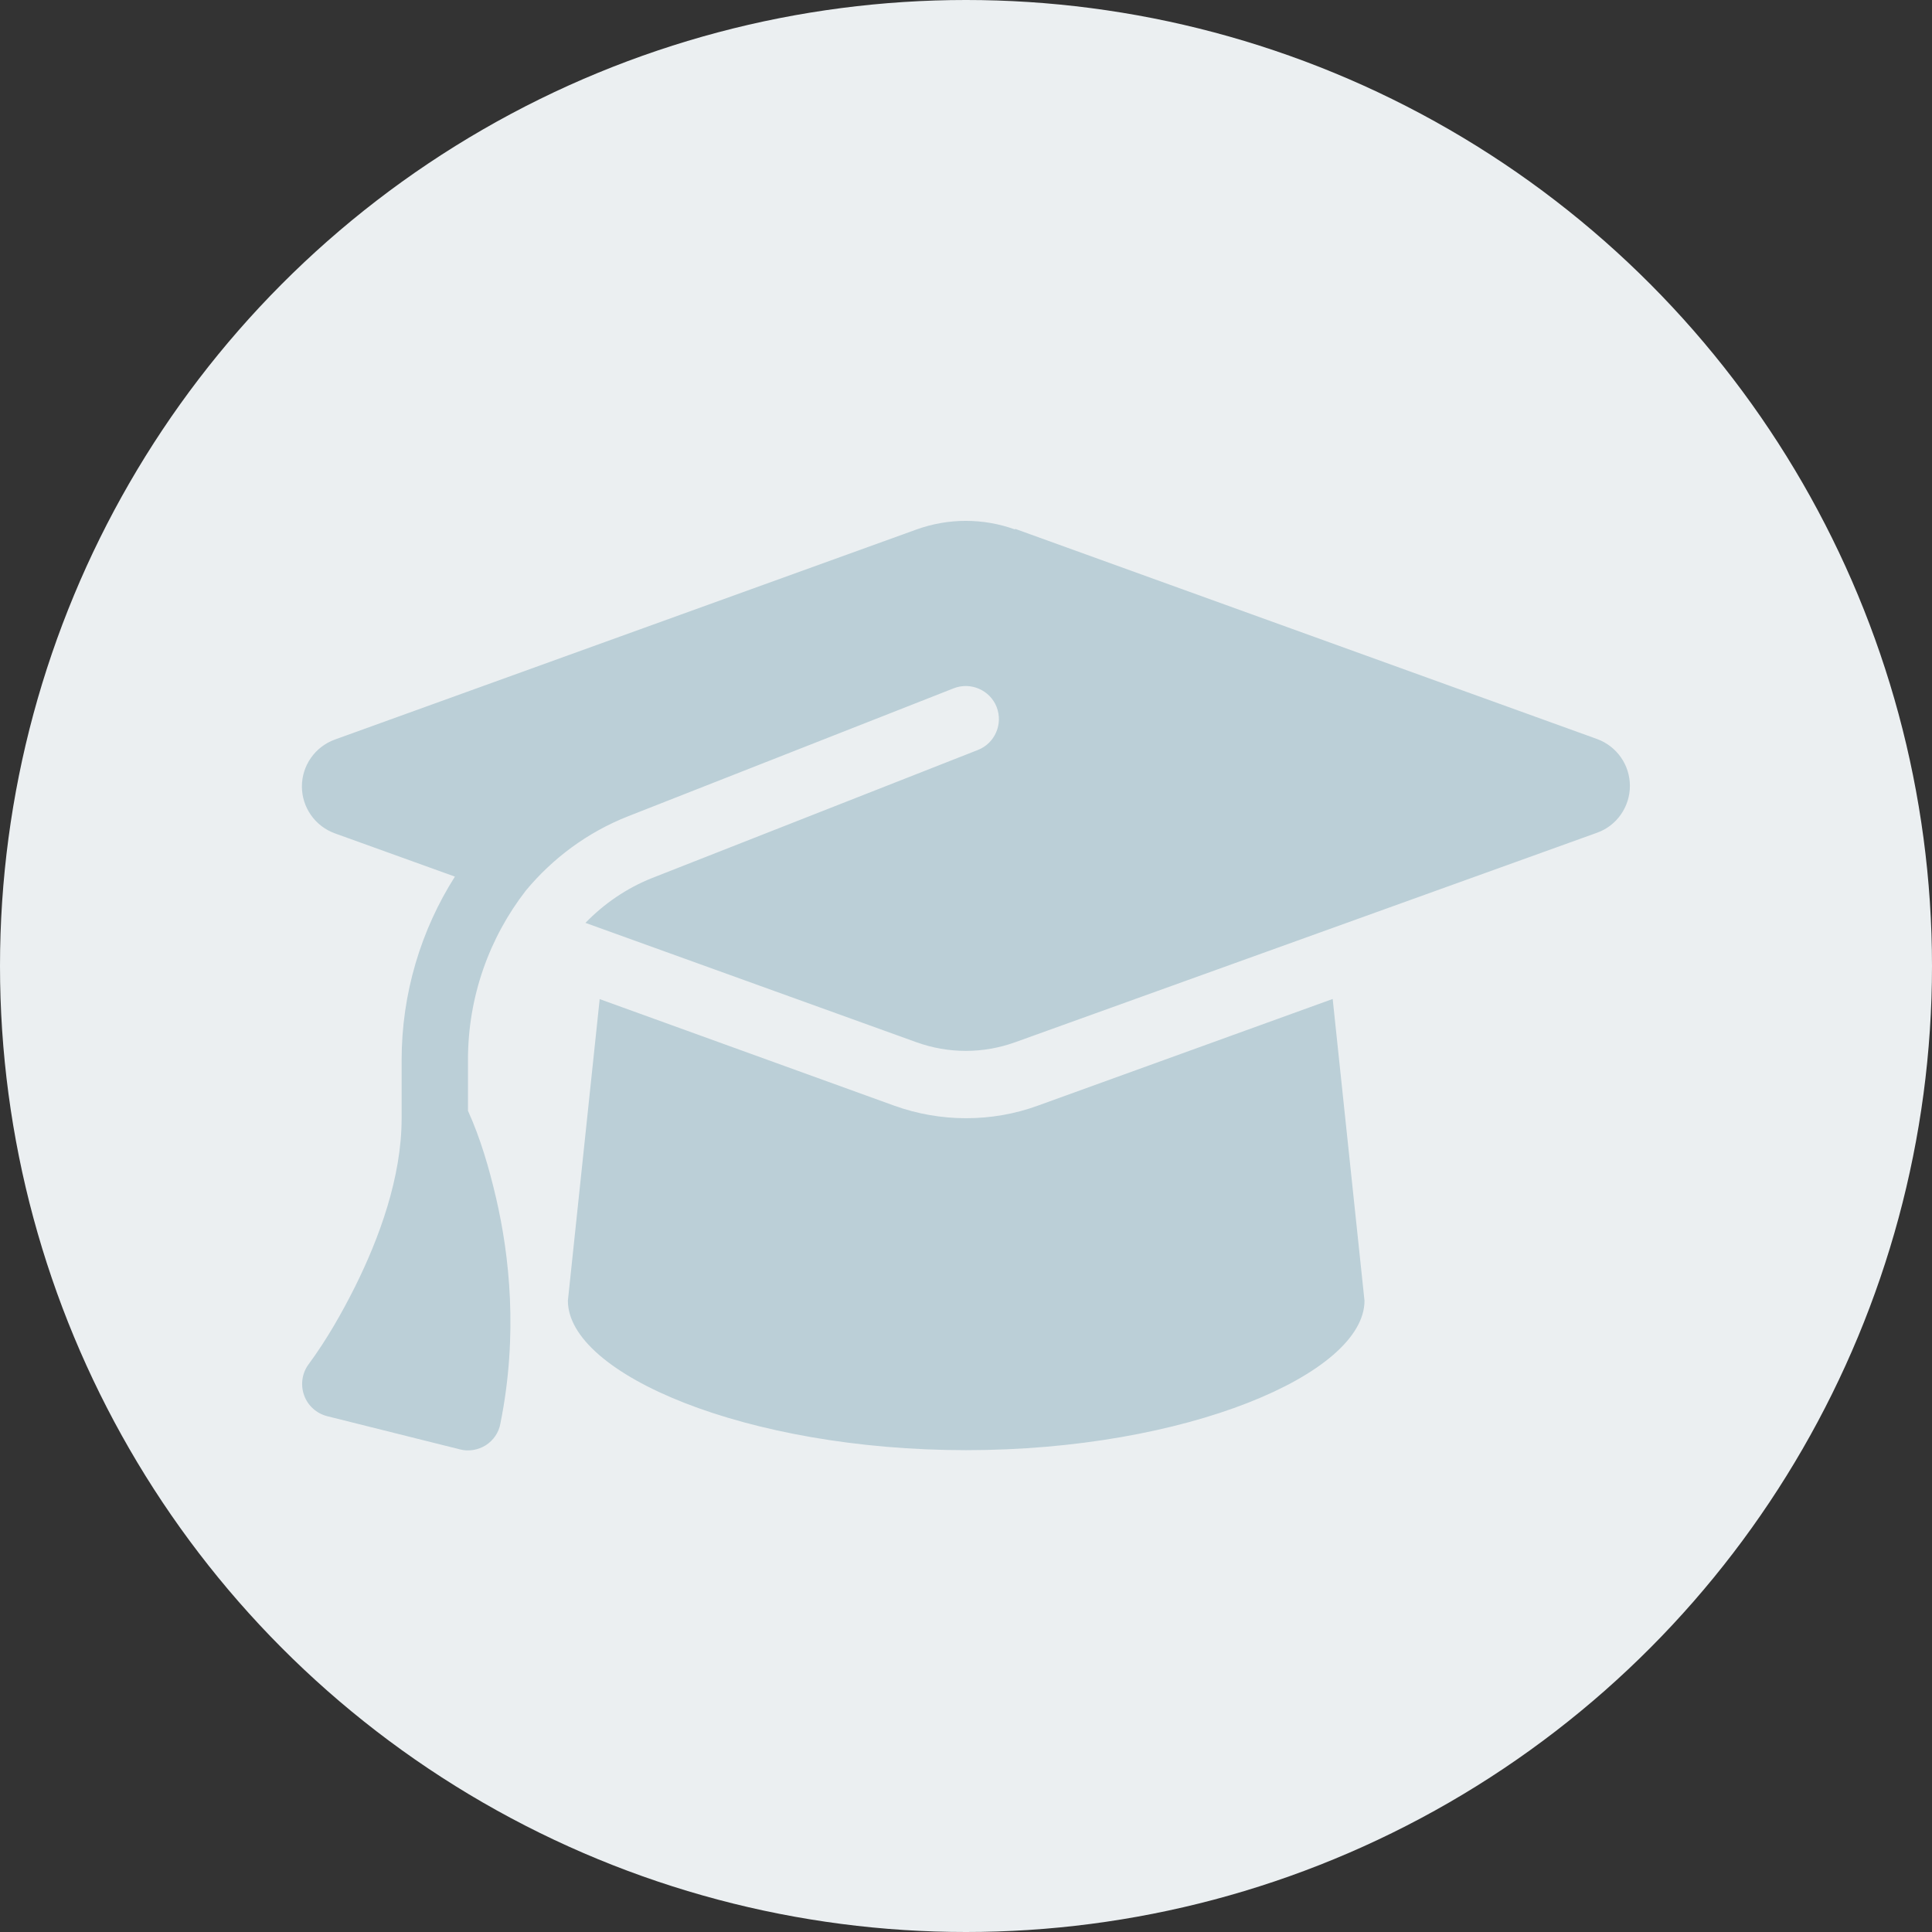
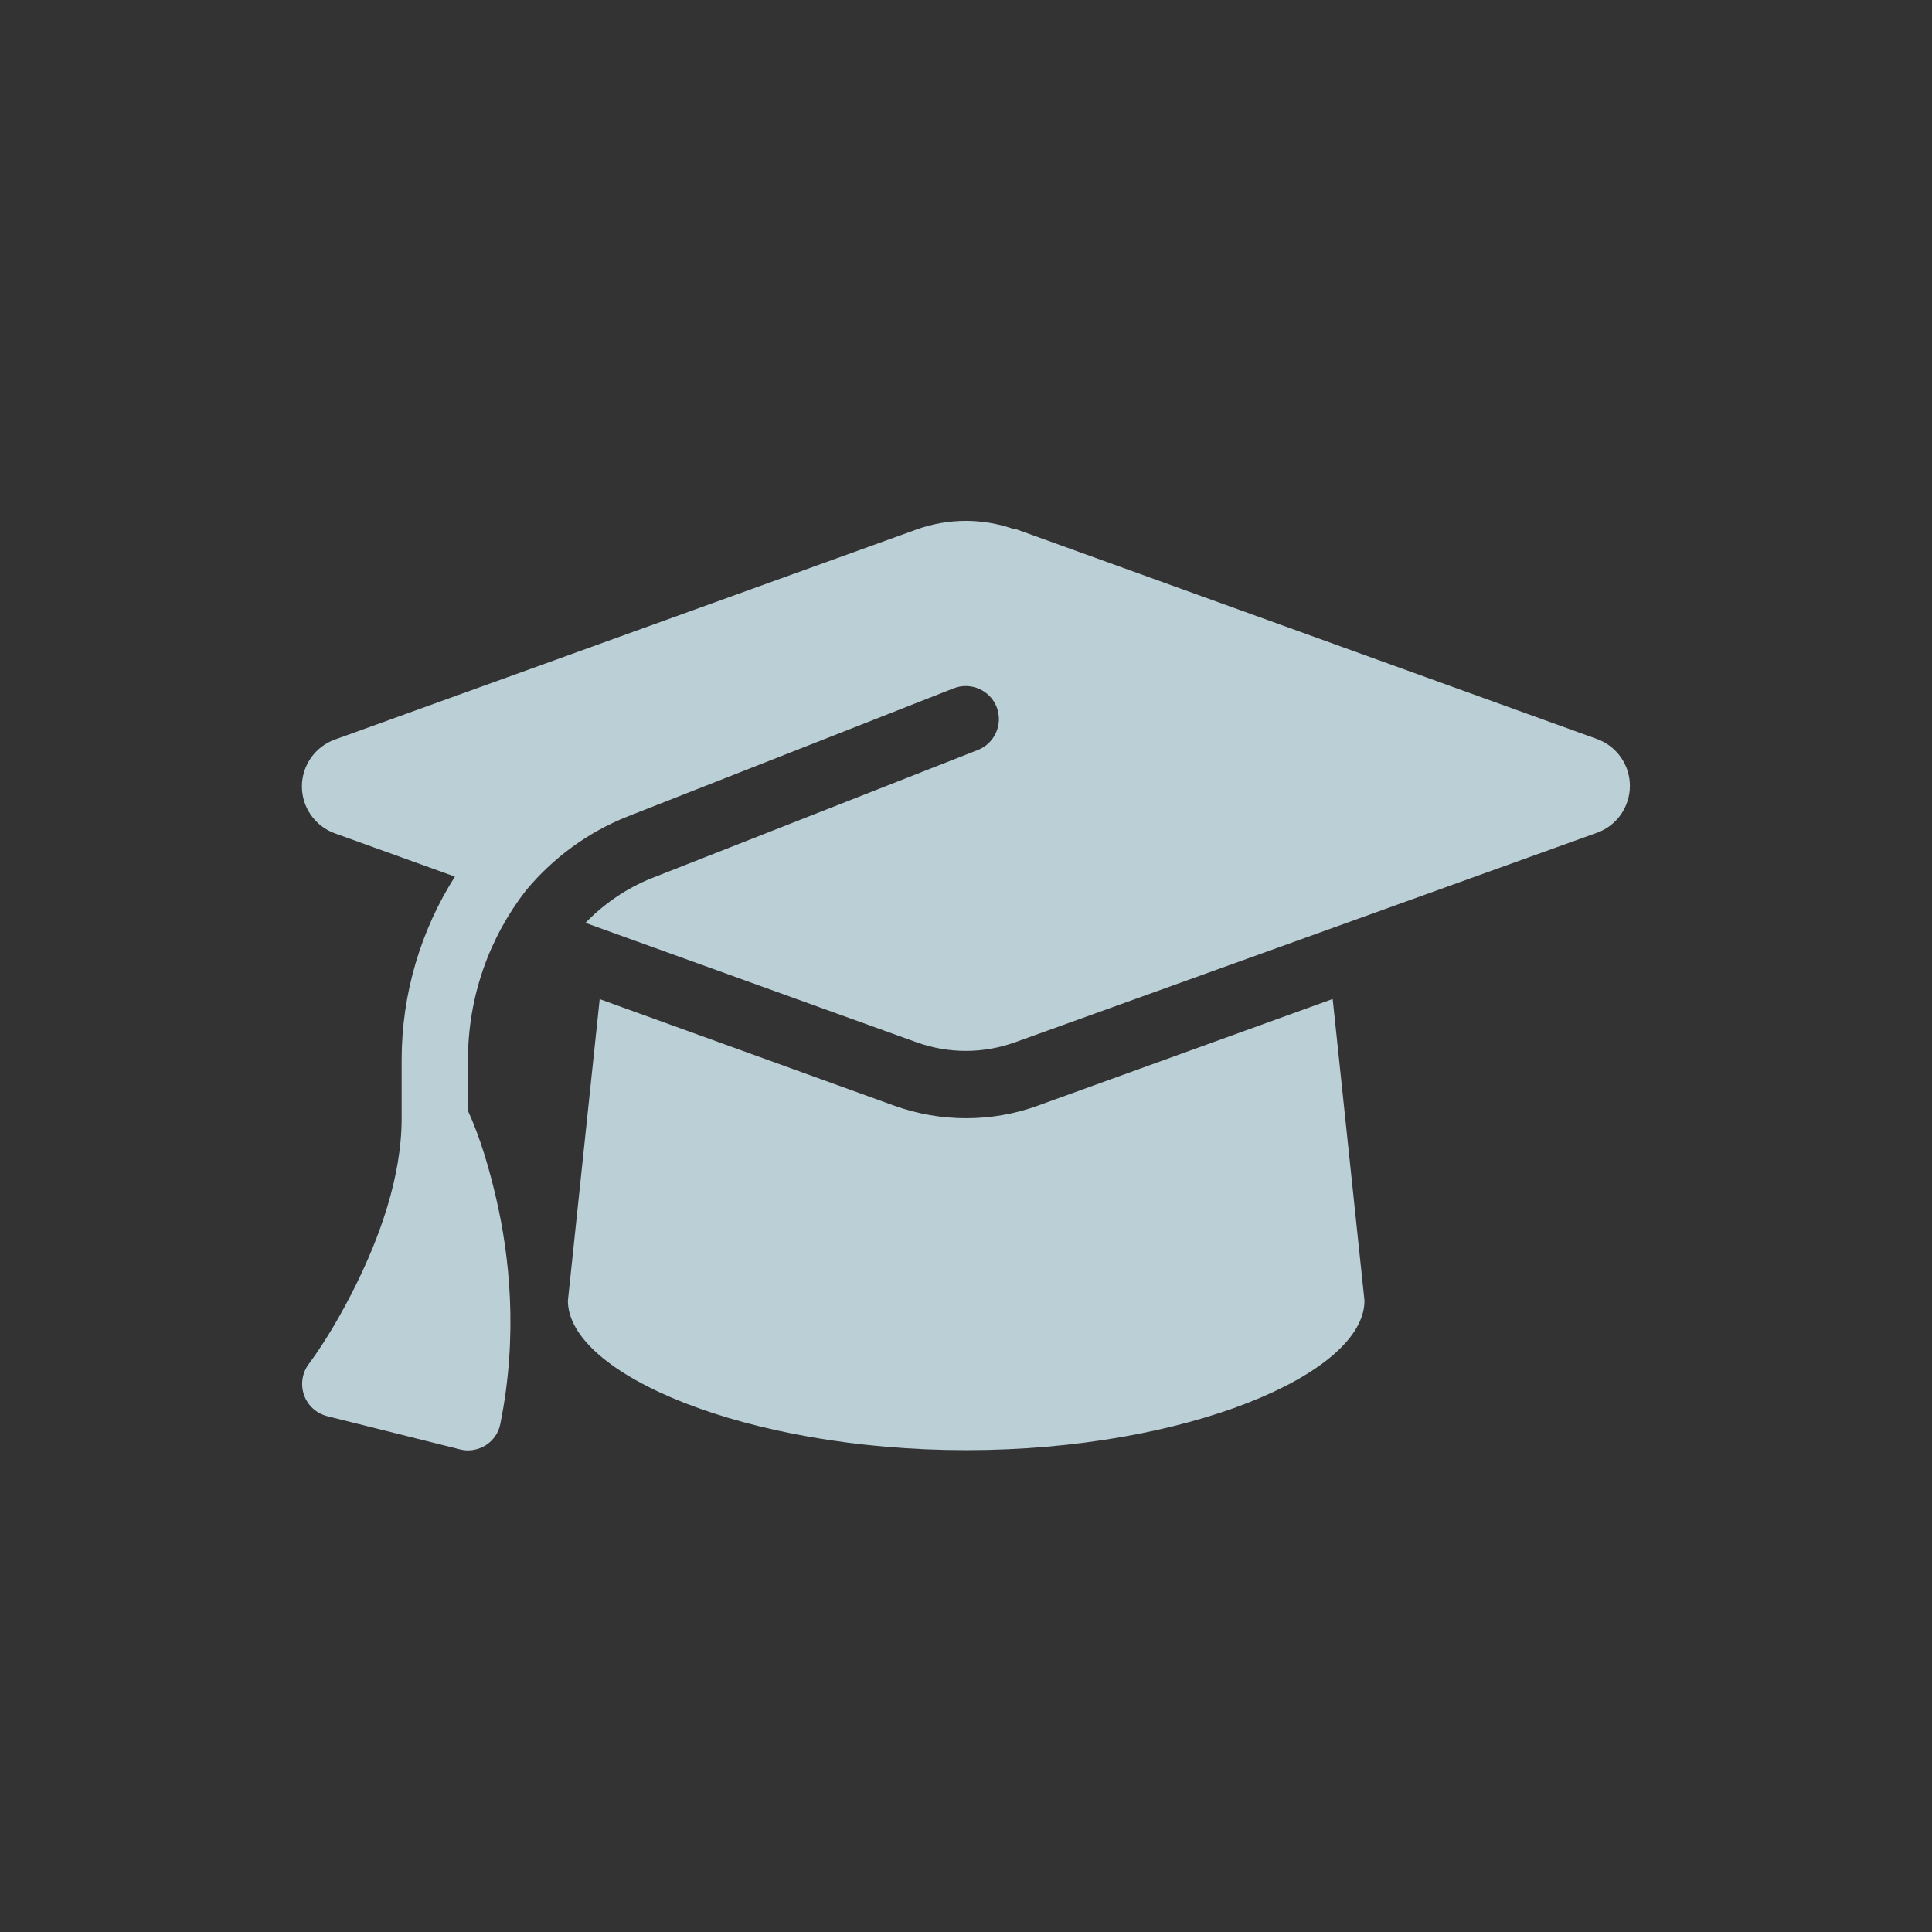
<svg xmlns="http://www.w3.org/2000/svg" viewBox="0 0 99 99">
  <rect x="0" y="0" width="99" height="99" fill="#333333" stroke="none" />
  <g>
    <g id="uuid-3e68b842-a104-421c-91c5-616118de46c0">
      <g id="uuid-2be932a0-ae4c-431a-b2ce-3e9b8835bfea">
-         <circle cx="49.5" cy="49.5" r="49.5" fill="#ebeff1" stroke-width="0" />
        <path d="M52.02,27.1l29.82,10.77c1.01.37,1.68,1.33,1.68,2.4s-.67,2.04-1.68,2.4l-29.83,10.74c-.81.29-1.66.44-2.52.44s-1.71-.15-2.52-.44l-16.97-6.12c.95-.98,2.11-1.78,3.42-2.3l16.69-6.56c.87-.34,1.3-1.33.96-2.2-.34-.87-1.33-1.3-2.2-.96l-16.69,6.56c-2.08.82-3.86,2.15-5.23,3.8-1.88,2.42-2.97,5.45-2.97,8.67v2.62c.64,1.41,1.09,2.96,1.44,4.47.68,2.92,1.14,7.01.22,11.56-.08.46-.36.86-.75,1.11-.39.24-.87.33-1.32.21l-6.8-1.7c-.55-.14-1-.54-1.19-1.08-.19-.54-.1-1.14.24-1.59.92-1.25,1.7-2.62,2.39-4,1.22-2.46,2.37-5.57,2.37-8.59v-2.99c0-3.41.99-6.66,2.73-9.4l-6.16-2.22c-1.01-.37-1.68-1.33-1.68-2.4s.67-2.03,1.68-2.4l29.82-10.77c.81-.29,1.66-.44,2.52-.44s1.71.15,2.52.44ZM30.71,51.19l15.12,5.47c1.17.42,2.42.64,3.67.64s2.49-.21,3.67-.64l15.12-5.47,1.63,15.46c0,3.75-9.14,7.66-20.41,7.66s-20.41-3.9-20.41-7.66l1.63-15.46Z" fill="#bbcfd7" stroke-width="0" />
      </g>
    </g>
  </g>
</svg>